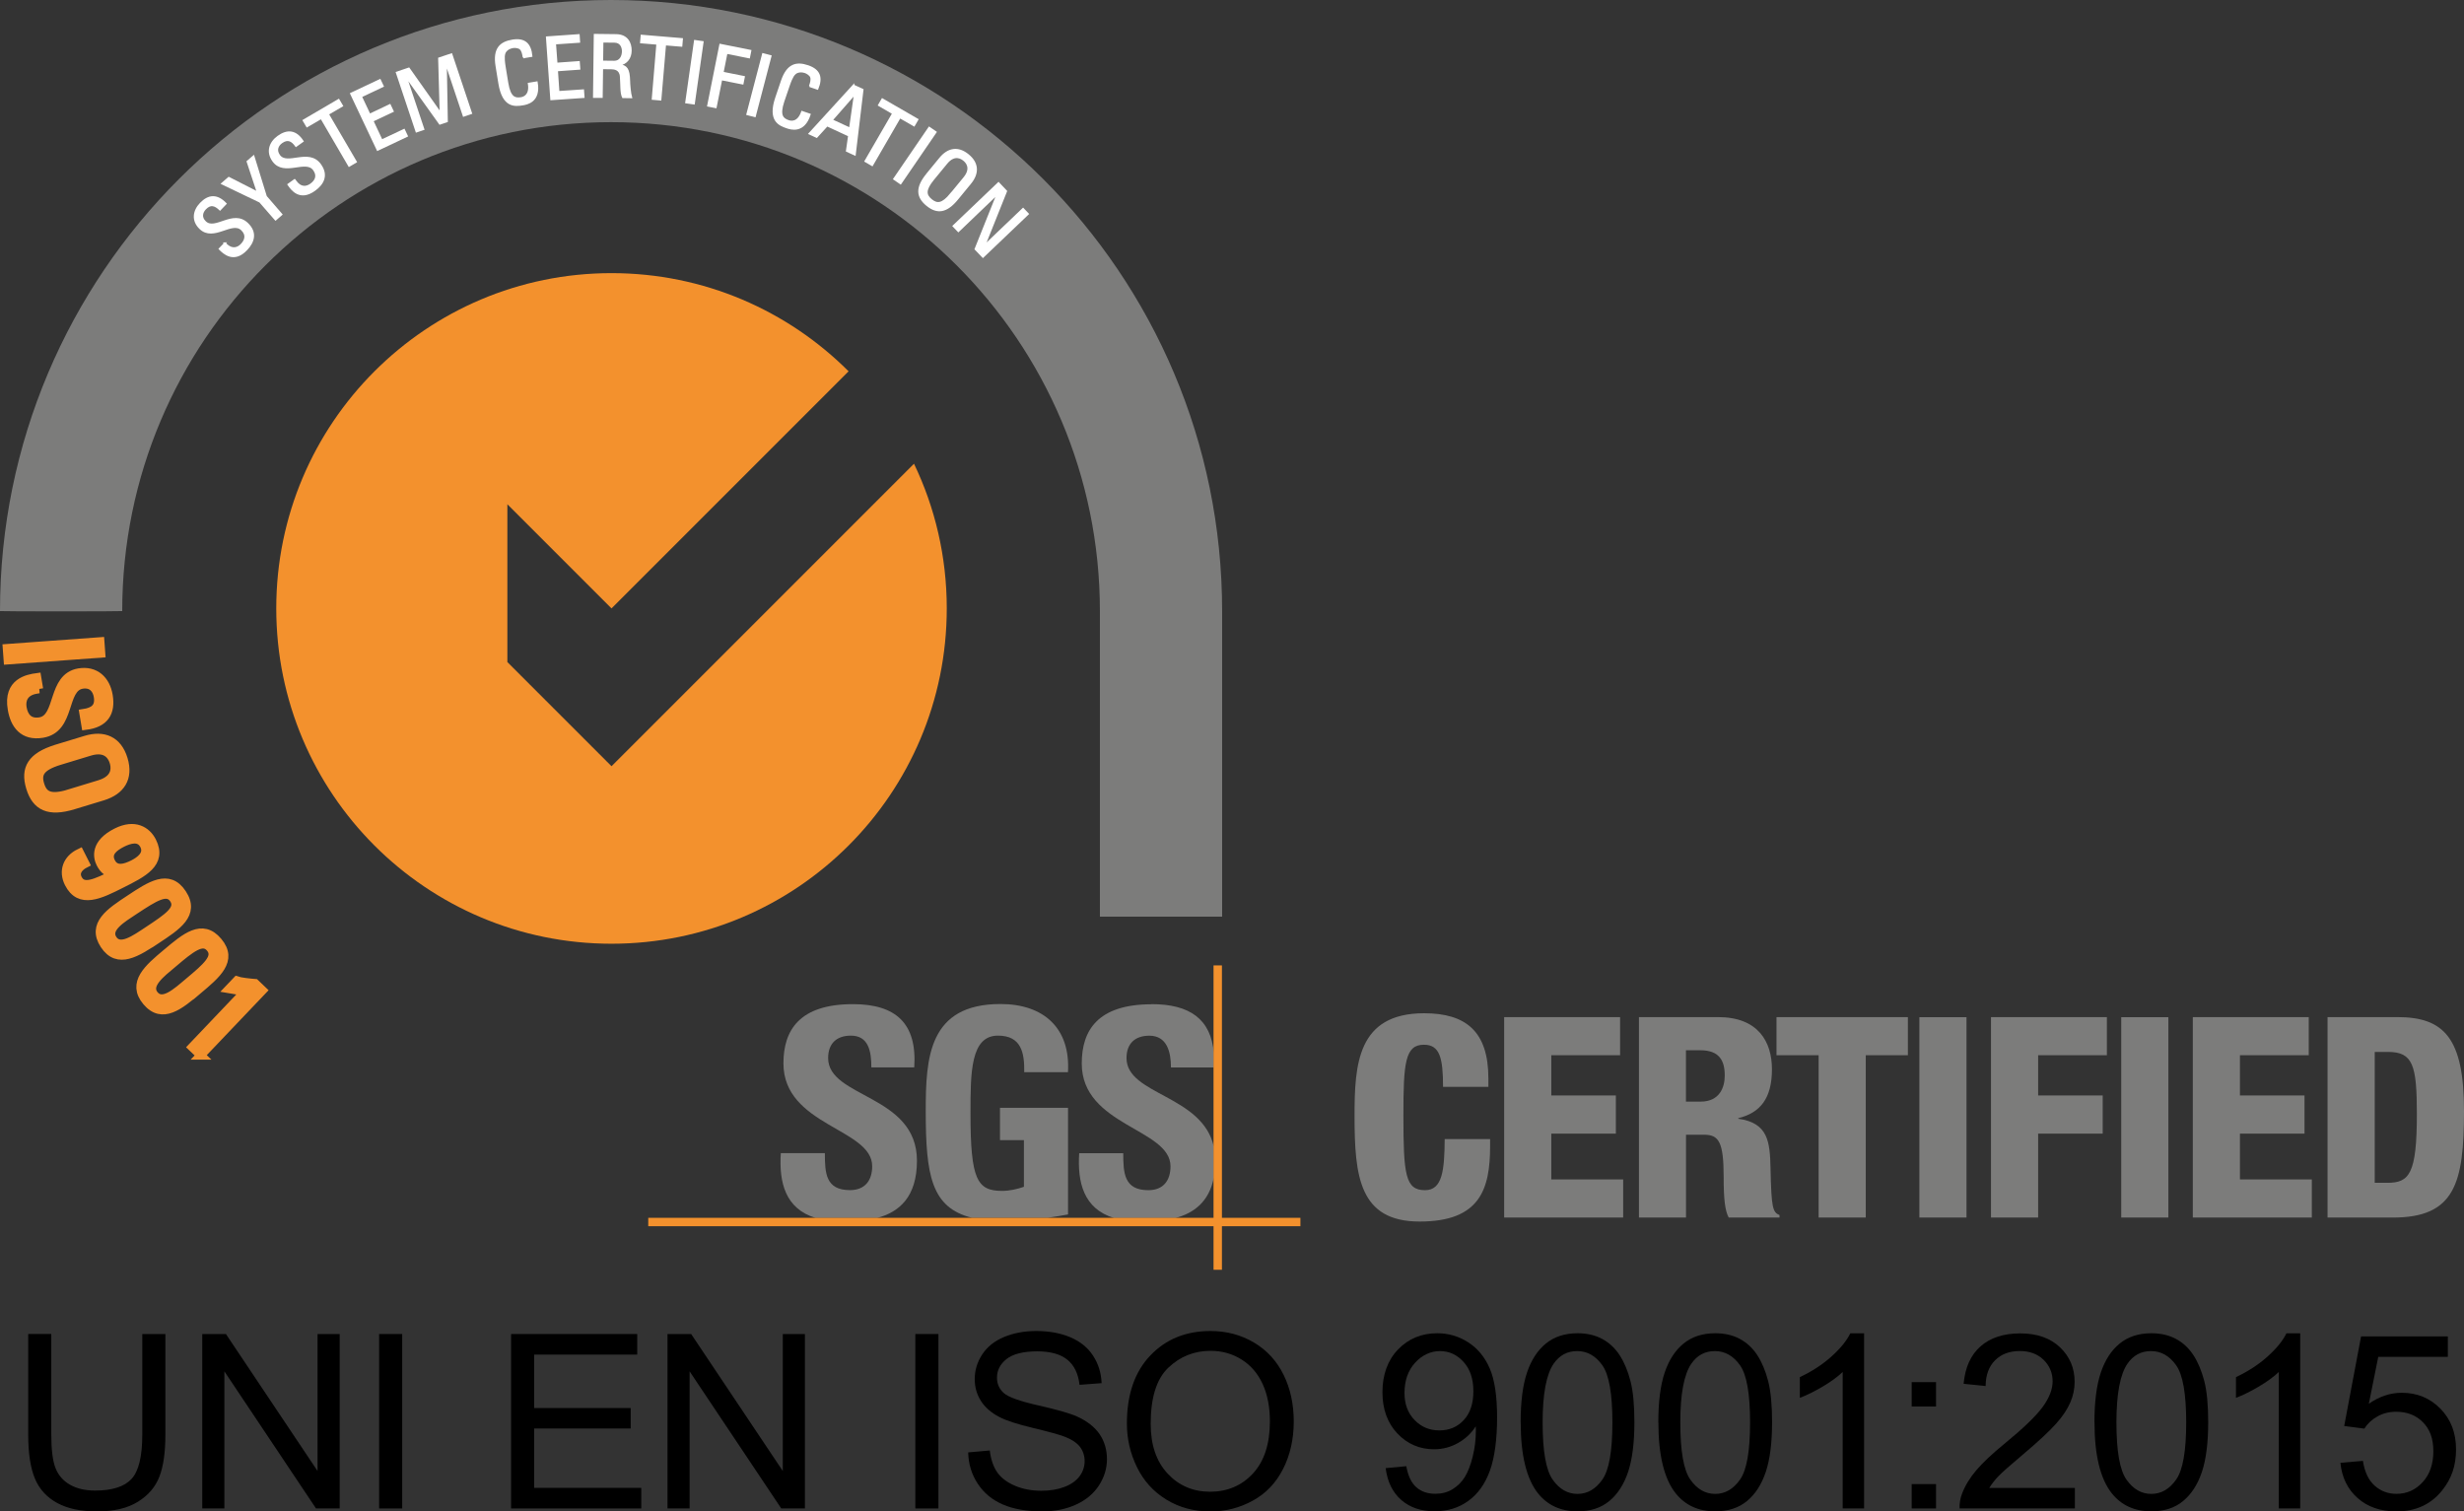
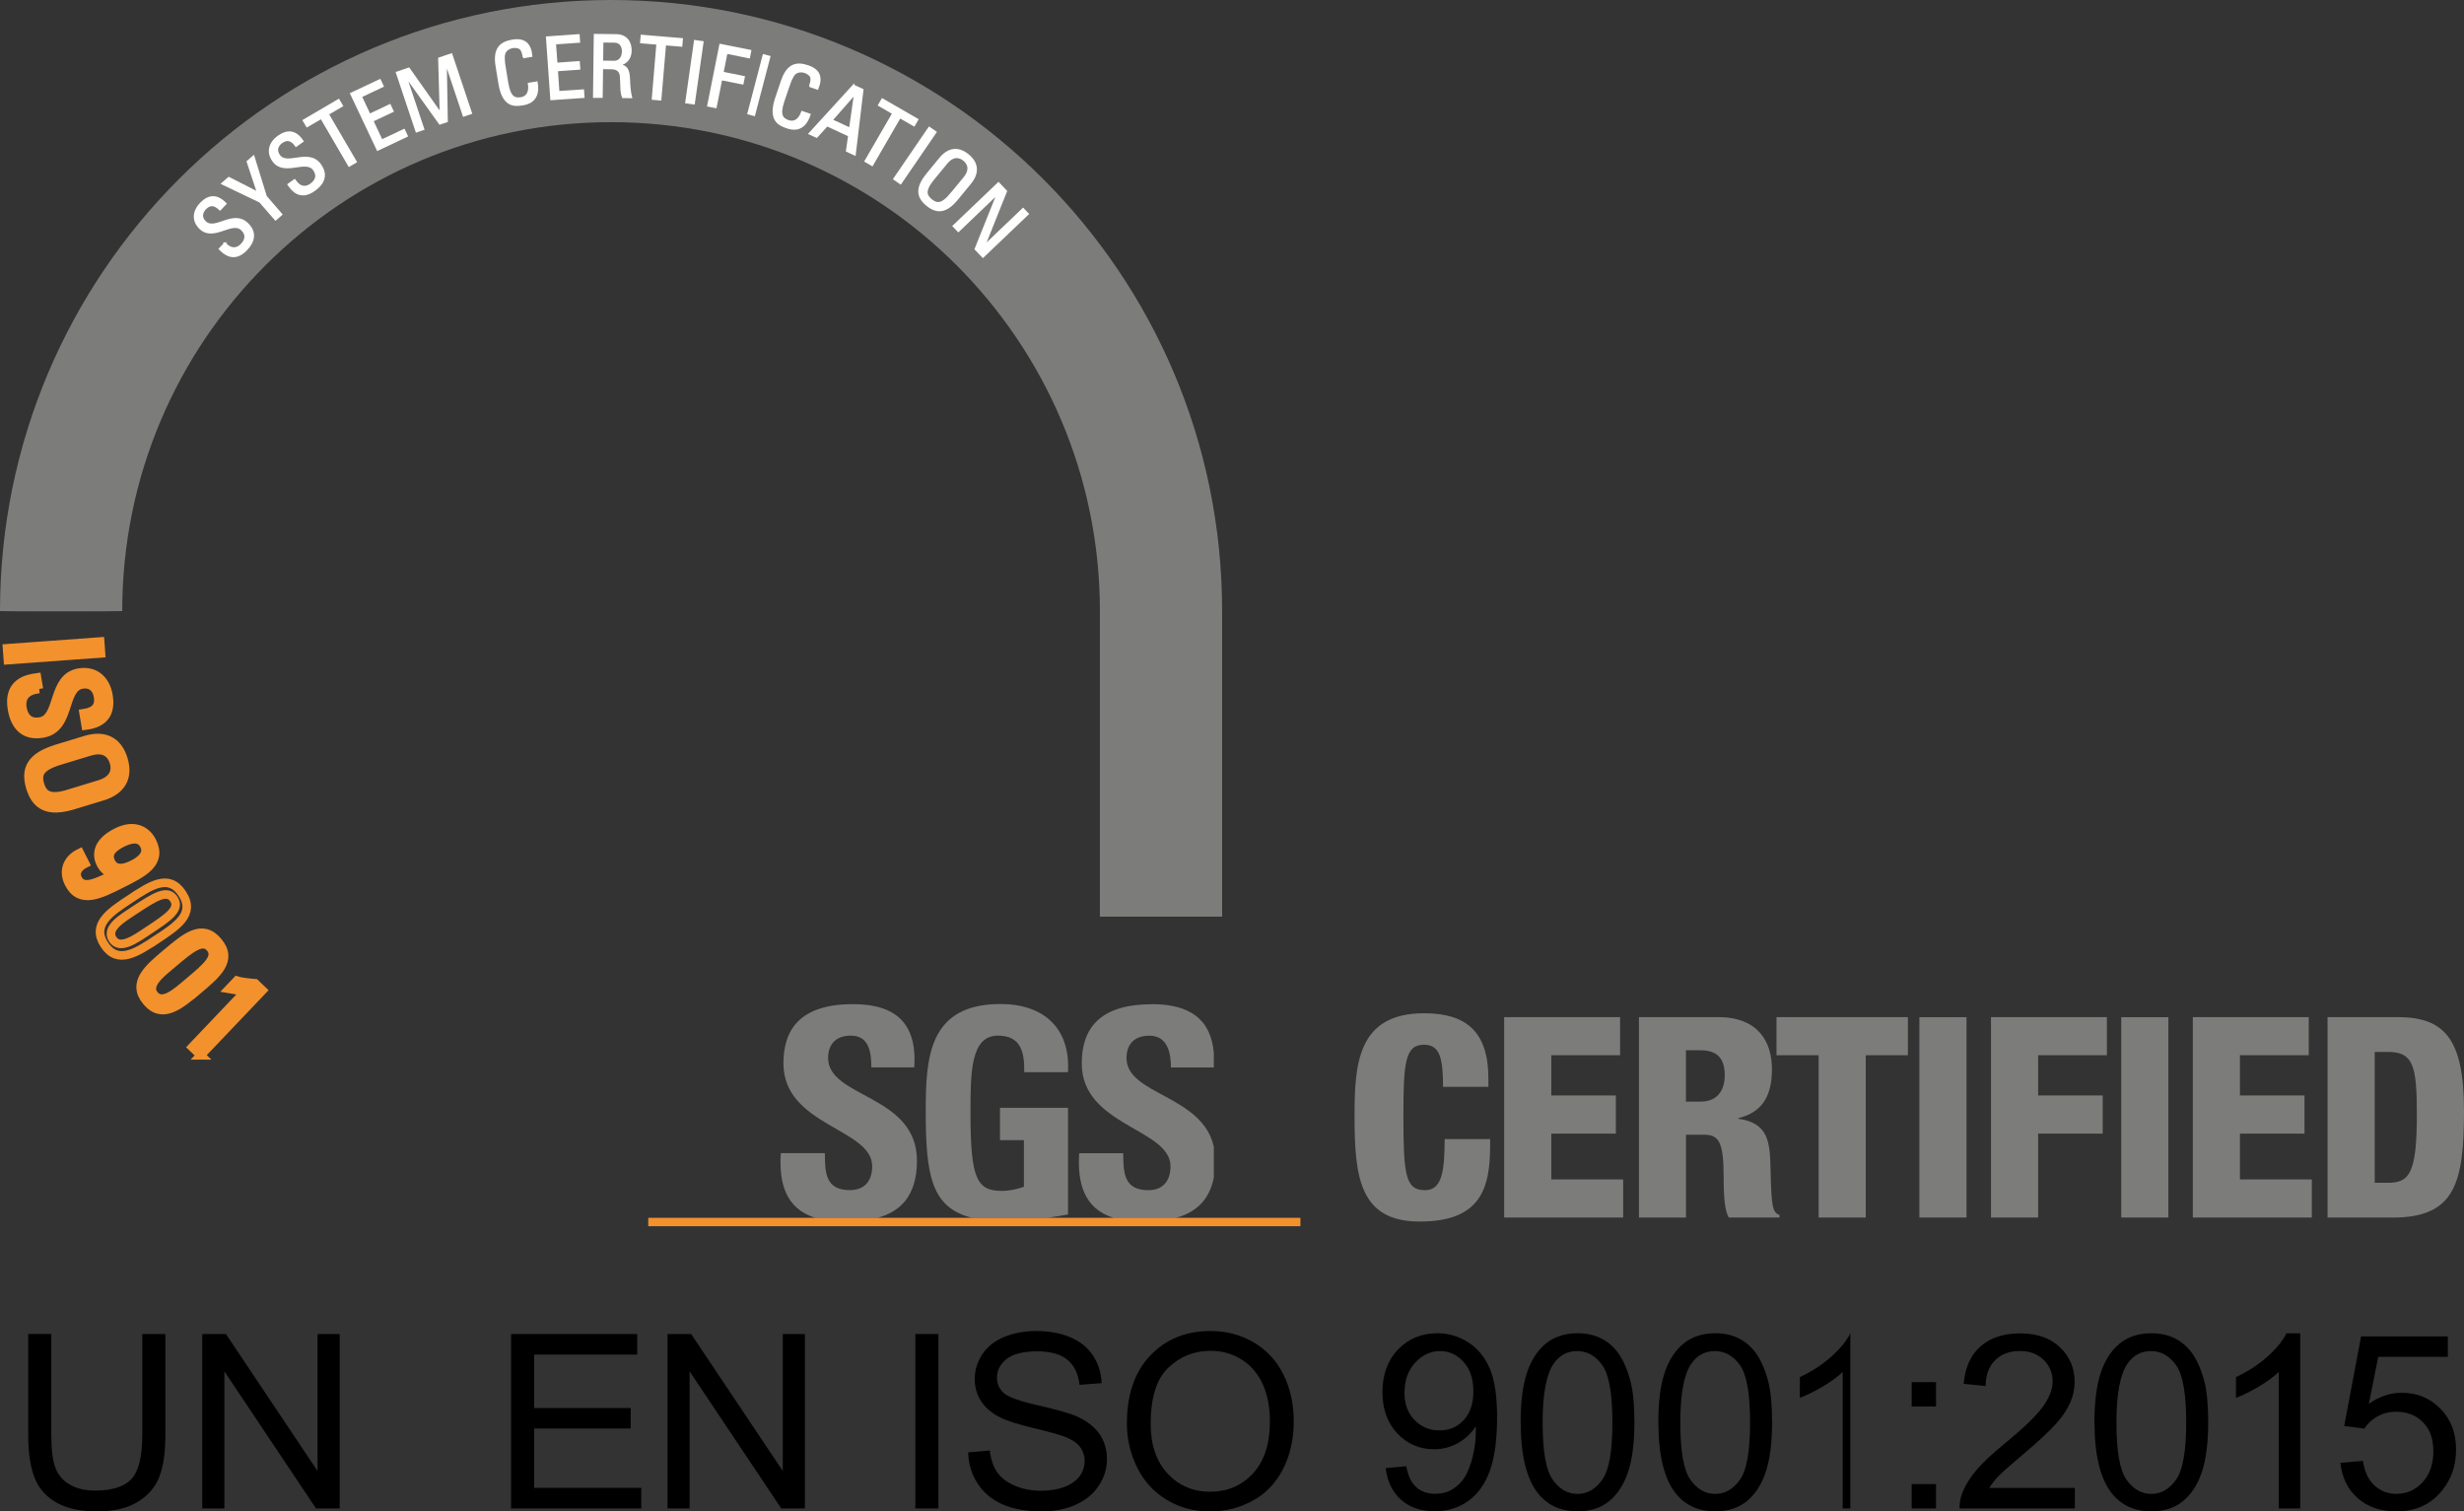
<svg xmlns="http://www.w3.org/2000/svg" id="Livello_2" data-name="Livello 2" viewBox="0 0 384.24 235.69">
  <rect x="0" y="0" width="384.24" height="235.69" fill="#333333" stroke="none" />
  <defs>
    <style>
      .cls-1 {
        fill: #7c7c7b;
      }

      .cls-1, .cls-2, .cls-3, .cls-4 {
        stroke-width: 0px;
      }

      .cls-5 {
        stroke: #fff;
        stroke-miterlimit: 3.86;
        stroke-width: .27px;
      }

      .cls-5, .cls-6 {
        fill: none;
      }

      .cls-2 {
        fill: #000;
      }

      .cls-6 {
        stroke: #f3912d;
        stroke-width: 1.34px;
      }

      .cls-3 {
        fill: #f3912d;
      }

      .cls-4 {
        fill: #fff;
      }
    </style>
  </defs>
  <g id="Livello_1-2" data-name="Livello 1">
    <g>
      <path class="cls-1" d="M190.58,142.94v-47.65C190.58,42.67,147.92,0,95.29,0S0,42.67,0,95.29c0,.06,19.06.06,19.06,0,0-42.1,34.13-76.24,76.23-76.24s76.23,34.14,76.23,76.24v47.65h19.06Z" />
-       <path class="cls-3" d="M95.36,119.48l-16.24-16.24v-24.61s16.24,16.24,16.24,16.24l36.97-36.97c-9.46-9.46-22.53-15.31-36.97-15.31-28.87,0-52.28,23.41-52.28,52.28s23.4,52.29,52.28,52.29,52.28-23.41,52.28-52.29c0-8.08-1.83-15.73-5.11-22.56l-47.17,47.17Z" />
      <path class="cls-1" d="M127.19,189.92c-4.76-1.46-5.72-5.57-5.43-10.11h6.87c0,3.13.13,5.77,3.92,5.77,2.32,0,3.46-1.49,3.46-3.73,0-5.91-13.84-6.28-13.84-16.04,0-5.13,2.46-9.23,10.84-9.23,6.69,0,10.02,3,9.56,9.86h-6.69c0-2.46-.41-4.95-3.19-4.95-2.23,0-3.55,1.23-3.55,3.5,0,6.23,13.85,5.68,13.85,16,0,5.68-2.79,8.02-6.21,8.93h-9.59Z" />
      <path class="cls-1" d="M159.72,167.21c.05-3.05-.45-5.72-4.1-5.72-4.28,0-4.28,5.77-4.28,12.13,0,10.26,1.01,12.08,4.92,12.08,1.14,0,2.37-.27,3.41-.64v-7.27h-3.73v-5.05h10.61v16.63c-.73.14-1.88.34-3.19.53h-11.77c-6.37-1.58-7.23-6.63-7.23-16.66,0-8.27.42-16.68,11.66-16.68,6.74,0,10.93,3.77,10.52,10.63h-6.83Z" />
      <path class="cls-1" d="M179.54,156.58c6.01-.01,9.29,2.34,9.75,7.62v2.25h-6.69c0-2.39-.6-4.95-3.37-4.95-2.23,0-3.56,1.22-3.56,3.49,0,5.76,11.83,5.73,13.62,13.84v4.76c-.73,3.83-3.14,5.57-5.98,6.34h-9.59c-4.76-1.46-5.72-5.57-5.43-10.11h6.87c0,3.13.14,5.77,3.92,5.77,2.31,0,3.45-1.49,3.45-3.72,0-5.91-13.84-6.28-13.84-16.04,0-5.13,2.46-9.21,10.84-9.23" />
      <rect class="cls-3" x="101.09" y="189.9" width="101.7" height="1.31" />
-       <rect class="cls-3" x="189.24" y="150.54" width="1.31" height="47.46" />
      <rect class="cls-3" x="1.16" y="100.56" width="14.55" height="1.86" transform="translate(-7.35 .88) rotate(-4.16)" />
      <rect class="cls-6" x="1.16" y="100.56" width="14.55" height="1.85" transform="translate(-7.35 .88) rotate(-4.16)" />
      <path class="cls-3" d="M6.07,107.44l-.42.07c-1.95.32-2.36,1.66-2.17,2.83.24,1.45,1.05,2.46,2.76,2.18,3.18-.53,1.75-6.91,6.07-7.63,2.55-.42,4.2,1.16,4.6,3.57.44,2.63-.59,4.31-3.54,4.68l-.32-1.91c1.58-.24,2.53-.91,2.24-2.64-.18-1.09-.92-2.11-2.48-1.86-3.16.53-1.64,6.9-6.19,7.65-3.03.5-4.34-1.43-4.74-3.79-.74-4.23,2.5-4.77,3.88-4.96l.3,1.81Z" />
      <path class="cls-6" d="M6.07,107.44l-.42.07c-1.95.32-2.36,1.66-2.17,2.83.24,1.45,1.05,2.46,2.76,2.18,3.18-.53,1.75-6.91,6.07-7.63,2.55-.42,4.2,1.16,4.6,3.57.44,2.63-.59,4.31-3.54,4.68l-.32-1.91c1.58-.24,2.53-.91,2.24-2.64-.18-1.09-.92-2.11-2.48-1.86-3.16.53-1.64,6.9-6.19,7.65-3.03.5-4.34-1.43-4.74-3.79-.74-4.23,2.5-4.77,3.88-4.96l.3,1.81Z" />
      <path class="cls-3" d="M10.83,123.74l4.7-1.43c2.91-.89,2.4-2.92,2.23-3.48-.17-.56-.88-2.53-3.79-1.64l-4.7,1.43c-3.05.93-3.54,2.06-3.03,3.73.51,1.68,1.55,2.33,4.6,1.4M8.79,116.78l4.57-1.39c2.78-.85,4.99.04,5.88,2.99.9,2.95-.44,4.92-3.21,5.77l-4.57,1.39c-3.86,1.18-5.82.22-6.72-2.73-.9-2.95.19-4.84,4.04-6.02" />
      <path class="cls-6" d="M10.83,123.74l4.7-1.43c2.91-.89,2.4-2.92,2.23-3.48-.17-.56-.88-2.53-3.79-1.64l-4.7,1.43c-3.05.93-3.54,2.06-3.03,3.73.51,1.68,1.55,2.33,4.6,1.4ZM8.79,116.78l4.57-1.39c2.78-.85,4.99.04,5.88,2.99.9,2.95-.44,4.92-3.21,5.77l-4.57,1.39c-3.86,1.18-5.82.22-6.72-2.73-.9-2.95.19-4.84,4.04-6.02Z" />
      <path class="cls-3" d="M19.05,131.43c-1.24.63-2.48,1.54-1.75,2.98.72,1.44,2.19.99,3.44.37,1.13-.57,2.47-1.56,1.75-2.98-.72-1.43-2.3-.94-3.44-.37M18.89,137.83c-3.26,1.64-6.45,3.27-8.16-.11-.94-1.87-.29-3.76,1.71-4.72l.84,1.66c-.92.46-1.69,1.3-1.16,2.36.8,1.6,2.63.82,5.83-.79l-.02-.04c-1.07.04-1.77-.6-2.25-1.55-.5-.99-.92-3.13,2.5-4.85,2.81-1.41,4.68-.25,5.52,1.4,1.72,3.42-1.44,4.95-4.81,6.64" />
      <path class="cls-6" d="M19.05,131.43c-1.24.63-2.48,1.54-1.75,2.98.72,1.44,2.19.99,3.44.37,1.13-.57,2.47-1.56,1.75-2.98-.72-1.43-2.3-.94-3.44-.37ZM18.89,137.83c-3.26,1.64-6.45,3.27-8.16-.11-.94-1.87-.29-3.76,1.71-4.72l.84,1.66c-.92.46-1.69,1.3-1.16,2.36.8,1.6,2.63.82,5.83-.79l-.02-.04c-1.07.04-1.77-.6-2.25-1.55-.5-.99-.92-3.13,2.5-4.85,2.81-1.41,4.68-.25,5.52,1.4,1.72,3.42-1.44,4.95-4.81,6.64Z" />
-       <path class="cls-3" d="M20.97,141.94c-1.97,1.3-4.52,2.81-3.39,4.53,1.13,1.72,3.53-.03,5.5-1.33,3.15-2.08,5.07-3.37,4.03-4.95-1.05-1.58-2.99-.32-6.14,1.75M24.41,146.49c-3.05,2.01-6.04,4-8.12.84-2.09-3.17.92-5.12,3.97-7.13,3.15-2.08,6.05-4.06,8.15-.86,2.11,3.2-.86,5.08-4,7.16" />
      <path class="cls-6" d="M20.97,141.94c-1.97,1.3-4.52,2.81-3.39,4.53,1.13,1.72,3.53-.03,5.5-1.33,3.15-2.08,5.07-3.37,4.03-4.95-1.05-1.58-2.99-.32-6.14,1.75ZM24.41,146.49c-3.05,2.01-6.04,4-8.12.84-2.09-3.17.92-5.12,3.97-7.13,3.15-2.08,6.05-4.06,8.15-.86,2.11,3.2-.86,5.08-4,7.16Z" />
      <path class="cls-3" d="M26.91,150.26c-1.81,1.52-4.17,3.31-2.85,4.89,1.32,1.58,3.5-.44,5.31-1.96,2.89-2.42,4.65-3.93,3.43-5.38-1.22-1.45-3.01.02-5.9,2.45M30.84,154.39c-2.8,2.35-5.53,4.67-7.97,1.77-2.44-2.9.32-5.2,3.12-7.54,2.89-2.43,5.54-4.73,8-1.79,2.46,2.93-.27,5.14-3.15,7.57" />
      <path class="cls-6" d="M26.91,150.26c-1.81,1.52-4.17,3.31-2.85,4.89,1.32,1.58,3.5-.44,5.31-1.96,2.89-2.42,4.65-3.93,3.43-5.38-1.22-1.45-3.01.02-5.9,2.45ZM30.84,154.39c-2.8,2.35-5.53,4.67-7.97,1.77-2.44-2.9.32-5.2,3.12-7.54,2.89-2.43,5.54-4.73,8-1.79,2.46,2.93-.27,5.14-3.15,7.57Z" />
      <path class="cls-3" d="M31.3,164.56l-1.34-1.28,8.24-8.66-2.49-.42,1.22-1.28c.48.17,2.13.36,2.86.41l1.15,1.1-9.65,10.13Z" />
      <path class="cls-6" d="M31.3,164.56l-1.34-1.28,8.24-8.66-2.49-.42,1.22-1.28c.48.17,2.13.36,2.86.41l1.15,1.1-9.65,10.13Z" />
      <path class="cls-4" d="M35.06,37.93l.2.19c.95.91,1.83.6,2.38.03.68-.7.9-1.54.07-2.34-1.55-1.49-4.4,1.82-6.5-.2-1.24-1.19-1.05-2.71.08-3.88,1.23-1.28,2.54-1.4,3.91.03l-.89.93c-.76-.74-1.49-.99-2.3-.14-.51.53-.76,1.34,0,2.06,1.54,1.48,4.34-1.88,6.56.26,1.47,1.41.97,2.89-.13,4.04-1.96,2.08-3.55.57-4.2-.1l.85-.88Z" />
      <path class="cls-5" d="M35.06,37.93l.2.19c.95.91,1.83.6,2.38.03.68-.7.9-1.54.07-2.34-1.55-1.49-4.4,1.82-6.5-.2-1.24-1.19-1.05-2.71.08-3.88,1.23-1.28,2.54-1.4,3.91.03l-.89.93c-.76-.74-1.49-.99-2.3-.14-.51.53-.76,1.34,0,2.06,1.54,1.48,4.34-1.88,6.56.26,1.47,1.41.97,2.89-.13,4.04-1.96,2.08-3.55.57-4.2-.1l.85-.88Z" />
      <polygon class="cls-4" points="38.59 25.19 39.54 24.37 41.48 30.64 43.9 33.44 42.97 34.25 40.54 31.46 34.63 28.63 35.68 27.72 40.19 30.02 38.59 25.19" />
      <polygon class="cls-5" points="38.59 25.19 39.54 24.37 41.48 30.64 43.9 33.44 42.97 34.25 40.54 31.46 34.63 28.63 35.68 27.72 40.19 30.02 38.59 25.19" />
      <path class="cls-4" d="M45.96,28.07l.17.23c.77,1.07,1.69.92,2.33.46.8-.57,1.16-1.35.49-2.29-1.25-1.75-4.65.99-6.35-1.38-1-1.39-.54-2.85.78-3.8,1.44-1.03,2.75-.92,3.83.73l-1.05.75c-.61-.87-1.29-1.24-2.24-.56-.6.43-.99,1.18-.38,2.03,1.25,1.73,4.6-1.06,6.4,1.44,1.19,1.66.43,3.02-.87,3.95-2.31,1.69-3.59-.09-4.11-.86l.99-.71Z" />
      <path class="cls-5" d="M45.96,28.07l.17.23c.77,1.07,1.69.92,2.33.46.8-.57,1.16-1.35.49-2.29-1.25-1.75-4.65.99-6.35-1.38-1-1.39-.54-2.85.78-3.8,1.44-1.03,2.75-.92,3.83.73l-1.05.75c-.61-.87-1.29-1.24-2.24-.56-.6.43-.99,1.18-.38,2.03,1.25,1.73,4.6-1.06,6.4,1.44,1.19,1.66.43,3.02-.87,3.95-2.31,1.69-3.59-.09-4.11-.86l.99-.71Z" />
      <polygon class="cls-4" points="52.81 15.57 53.36 16.5 51.15 17.79 55.51 25.24 54.44 25.87 50.09 18.42 47.88 19.71 47.33 18.78 52.81 15.57" />
      <polygon class="cls-5" points="52.81 15.57 53.36 16.5 51.15 17.79 55.51 25.24 54.44 25.87 50.09 18.42 47.88 19.71 47.33 18.78 52.81 15.57" />
      <polygon class="cls-4" points="58.88 23.38 54.73 14.6 59.25 12.47 59.71 13.44 56.31 15.05 57.64 17.87 60.8 16.37 61.26 17.35 58.1 18.84 59.53 21.88 63.01 20.24 63.47 21.21 58.88 23.38" />
      <polygon class="cls-5" points="58.88 23.38 54.73 14.6 59.25 12.47 59.71 13.44 56.31 15.05 57.64 17.87 60.8 16.37 61.26 17.35 58.1 18.84 59.53 21.88 63.01 20.24 63.47 21.21 58.88 23.38" />
      <polygon class="cls-4" points="66.04 20.15 64.94 20.52 61.86 11.31 63.76 10.67 68.67 17.62 68.7 17.62 68.46 9.1 70.4 8.45 73.48 17.66 72.3 18.06 69.56 9.87 69.54 9.88 69.7 18.93 68.59 19.3 63.33 11.95 63.3 11.96 66.04 20.15" />
      <polygon class="cls-5" points="66.04 20.15 64.94 20.52 61.86 11.31 63.76 10.67 68.67 17.62 68.7 17.62 68.46 9.1 70.4 8.45 73.48 17.66 72.3 18.06 69.56 9.87 69.54 9.88 69.7 18.93 68.59 19.3 63.33 11.95 63.3 11.96 66.04 20.15" />
      <path class="cls-4" d="M81.65,8.95c-.08-.55-.2-1.09-.51-1.35-.3-.27-.89-.28-1.14-.24-1.01.16-1.31.84-1.33.98-.02.11-.22.39.04,2.04l.42,2.56c.38,2.35,1.2,2.5,2.14,2.35.37-.06,1.48-.38,1.18-2.25l1.26-.21c.54,3.02-1.59,3.37-2.22,3.47-1.19.19-3.04.41-3.64-3.3l-.44-2.71c-.44-2.7.63-3.67,2.51-3.98,1.9-.31,2.79.55,2.97,2.43l-1.26.21Z" />
      <path class="cls-5" d="M81.65,8.95c-.08-.55-.2-1.09-.51-1.35-.3-.27-.89-.28-1.14-.24-1.01.16-1.31.84-1.33.98-.02.11-.22.39.04,2.04l.42,2.56c.38,2.35,1.2,2.5,2.14,2.35.37-.06,1.48-.38,1.18-2.25l1.26-.21c.54,3.02-1.59,3.37-2.22,3.47-1.19.19-3.04.41-3.64-3.3l-.44-2.71c-.44-2.7.63-3.67,2.51-3.98,1.9-.31,2.79.55,2.97,2.43l-1.26.21Z" />
      <polygon class="cls-4" points="85.95 15.49 85.27 5.81 90.26 5.46 90.33 6.53 86.57 6.79 86.8 9.91 90.28 9.66 90.36 10.73 86.87 10.98 87.1 14.33 90.94 14.07 91.02 15.14 85.95 15.49" />
      <polygon class="cls-5" points="85.95 15.49 85.27 5.81 90.26 5.46 90.33 6.53 86.57 6.79 86.8 9.91 90.28 9.66 90.36 10.73 86.87 10.98 87.1 14.33 90.94 14.07 91.02 15.14 85.95 15.49" />
      <path class="cls-4" d="M93.93,9.59l1.85.02c.89.01,1.33-.75,1.34-1.6,0-.7-.33-1.48-1.29-1.49l-1.87-.02-.04,3.09ZM93.91,10.67l-.06,4.46h-1.24s.12-9.71.12-9.71l3.35.04c1.72.02,2.3,1.24,2.29,2.44-.01,1.14-.66,2.01-1.8,2.2v.02c1.11.19,1.51.57,1.56,2.52,0,.42.12,1.94.3,2.54l-1.29-.02c-.34-.67-.24-1.94-.34-3.23-.08-1.18-1.03-1.25-1.45-1.26l-1.45-.02Z" />
      <path class="cls-5" d="M93.93,9.59l1.85.02c.89.01,1.33-.75,1.34-1.6,0-.7-.33-1.48-1.29-1.49l-1.87-.02-.04,3.09ZM93.91,10.67l-.06,4.46h-1.24s.12-9.71.12-9.71l3.35.04c1.72.02,2.3,1.24,2.29,2.44-.01,1.14-.66,2.01-1.8,2.2v.02c1.11.19,1.51.57,1.56,2.52,0,.42.12,1.94.3,2.54l-1.29-.02c-.34-.67-.24-1.94-.34-3.23-.08-1.18-1.03-1.25-1.45-1.26l-1.45-.02Z" />
      <polygon class="cls-4" points="106.36 6.08 106.27 7.15 103.73 6.94 103 15.54 101.77 15.43 102.49 6.83 99.95 6.62 100.04 5.55 106.36 6.08" />
      <polygon class="cls-5" points="106.36 6.08 106.27 7.15 103.73 6.94 103 15.54 101.77 15.43 102.49 6.83 99.95 6.62 100.04 5.55 106.36 6.08" />
      <rect class="cls-4" x="103.44" y="10.65" width="9.7" height="1.23" transform="translate(81.87 116.89) rotate(-81.9)" />
      <rect class="cls-5" x="103.44" y="10.65" width="9.71" height="1.24" transform="translate(81.87 116.89) rotate(-81.9)" />
      <polygon class="cls-4" points="110.41 16.49 112.31 6.97 117.03 7.91 116.82 8.96 113.31 8.26 112.7 11.32 116.02 11.99 115.81 13.04 112.49 12.38 111.62 16.73 110.41 16.49" />
      <polygon class="cls-5" points="110.41 16.49 112.31 6.97 117.03 7.91 116.82 8.96 113.31 8.26 112.7 11.32 116.02 11.99 115.81 13.04 112.49 12.38 111.62 16.73 110.41 16.49" />
      <polygon class="cls-4" points="116.51 17.81 117.71 18.13 120.17 8.74 118.97 8.42 116.51 17.81" />
-       <rect class="cls-5" x="113.49" y="12.66" width="9.71" height="1.24" transform="translate(75.55 124.41) rotate(-75.34)" />
      <path class="cls-4" d="M126.28,13.44c.19-.52.33-1.05.19-1.43-.14-.37-.66-.66-.9-.74-.97-.33-1.55.13-1.63.24-.08.09-.38.24-.92,1.82l-.84,2.46c-.76,2.26-.11,2.78.79,3.08.36.12,1.48.36,2.1-1.43l1.21.41c-.94,2.92-2.99,2.23-3.59,2.02-1.14-.39-2.87-1.06-1.66-4.63l.88-2.6c.88-2.6,2.28-2.95,4.09-2.33,1.82.62,2.2,1.8,1.48,3.54l-1.21-.41Z" />
      <path class="cls-5" d="M126.28,13.44c.19-.52.33-1.05.19-1.43-.14-.37-.66-.66-.9-.74-.97-.33-1.55.13-1.63.24-.08.09-.38.24-.92,1.82l-.84,2.46c-.76,2.26-.11,2.78.79,3.08.36.12,1.48.36,2.1-1.43l1.21.41c-.94,2.92-2.99,2.23-3.59,2.02-1.14-.39-2.87-1.06-1.66-4.63l.88-2.6c.88-2.6,2.28-2.95,4.09-2.33,1.82.62,2.2,1.8,1.48,3.54l-1.21-.41Z" />
      <path class="cls-4" d="M133.29,14.68h-.02s-3.55,4.05-3.55,4.05l2.82,1.3.76-5.35ZM133.09,13.33l1.43.66-1.21,10.13-1.26-.58.34-2.39-3.41-1.58-1.63,1.79-1.13-.52,6.87-7.52Z" />
      <path class="cls-5" d="M133.29,14.68h-.02s-3.55,4.05-3.55,4.05l2.82,1.3.76-5.35ZM133.09,13.33l1.43.66-1.21,10.13-1.26-.58.34-2.39-3.41-1.58-1.63,1.79-1.13-.52,6.87-7.52Z" />
      <polygon class="cls-4" points="143.08 18.64 142.54 19.57 140.33 18.3 136.01 25.76 134.94 25.14 139.26 17.68 137.05 16.4 137.59 15.47 143.08 18.64" />
      <polygon class="cls-5" points="143.08 18.64 142.54 19.57 140.33 18.3 136.01 25.76 134.94 25.14 139.26 17.68 137.05 16.4 137.59 15.47 143.08 18.64" />
      <polygon class="cls-4" points="140.44 28.61 139.42 27.91 144.9 19.9 145.92 20.6 140.44 28.61" />
      <polygon class="cls-5" points="140.44 28.61 139.42 27.91 144.9 19.9 145.92 20.6 140.44 28.61" />
      <path class="cls-4" d="M148.29,30.25l2.08-2.53c1.28-1.57.25-2.51-.06-2.76s-1.43-1.08-2.71.49l-2.08,2.53c-1.34,1.64-1.21,2.45-.3,3.19.9.74,1.72.72,3.07-.93M144.58,27.15l2.02-2.46c1.23-1.5,2.78-1.83,4.37-.52,1.59,1.3,1.58,2.89.35,4.39l-2.02,2.46c-1.7,2.08-3.14,2.27-4.74.97-1.59-1.3-1.69-2.75.02-4.83" />
      <path class="cls-5" d="M148.29,30.25l2.08-2.53c1.28-1.57.25-2.51-.06-2.76s-1.43-1.08-2.71.49l-2.08,2.53c-1.34,1.64-1.21,2.45-.3,3.19.9.74,1.72.72,3.07-.93ZM144.58,27.15l2.02-2.46c1.23-1.5,2.78-1.83,4.37-.52,1.59,1.3,1.58,2.89.35,4.39l-2.02,2.46c-1.7,2.08-3.14,2.27-4.74.97-1.59-1.3-1.69-2.75.02-4.83Z" />
      <polygon class="cls-4" points="160.3 33.36 153.28 40.06 152.11 38.84 155.55 30.25 155.53 30.23 149.45 36.05 148.68 35.25 155.71 28.54 156.91 29.81 153.52 38.28 153.53 38.3 159.54 32.56 160.3 33.36" />
      <polygon class="cls-5" points="160.3 33.36 153.28 40.06 152.11 38.84 155.55 30.25 155.53 30.23 149.45 36.05 148.68 35.25 155.71 28.54 156.91 29.81 153.52 38.28 153.53 38.3 159.54 32.56 160.3 33.36" />
      <path class="cls-1" d="M370.32,164.03h2.06c3.9,0,4.51,2.06,4.51,9.68,0,9.37-1.18,10.73-4.6,10.73h-1.97v-20.41ZM362.97,189.86h10.15c9.67,0,11.12-5.29,11.12-16.64s-3.11-14.62-10.38-14.62h-10.9v31.26ZM341.95,189.86h18.56v-5.95h-11.21v-7.14h10.07v-5.95h-10.07v-6.27h10.73v-5.95h-18.08v31.26ZM330.79,189.86h7.35v-31.25h-7.35v31.25ZM310.48,189.86h7.35v-13.09h10.07v-5.95h-10.07v-6.27h10.72v-5.95h-18.07v31.26ZM299.31,189.86h7.35v-31.25h-7.35v31.25ZM283.6,189.86h7.35v-25.31h6.57v-5.95h-20.49v5.95h6.57v25.31ZM255.57,189.86h7.35v-12.92h2.8c2.32,0,3.07,1.14,3.07,6.57,0,3.55.22,5.3.79,6.35h7.92v-.39c-1.05-.44-1.27-1.05-1.4-7.23-.09-4.2-.35-7.14-5.03-7.79v-.09c3.41-.83,5.25-3.07,5.25-7.62,0-4.29-2.14-8.14-8.4-8.14h-12.34v31.26ZM262.92,163.77h2.23c2.94,0,3.81,1.58,3.81,3.94,0,1.84-.79,4.07-3.77,4.07h-2.28v-8.02ZM234.56,189.86h18.56v-5.95h-11.21v-7.14h10.07v-5.95h-10.07v-6.27h10.73v-5.95h-18.08v31.26ZM232.1,169.46v-1.31c0-7.35-3.54-10.15-10.02-10.15-10.42,0-10.85,8.01-10.85,16.02,0,9.42.74,16.46,10.15,16.46s10.99-5.03,10.99-11.77v-1.09h-7.08c-.04,4.86-.35,7.97-3.07,7.97-3.07,0-3.37-2.41-3.37-11.69,0-8.19.27-10.99,3.2-10.99,2.46,0,2.98,2.02,2.98,6.57h7.09Z" />
    </g>
    <g>
      <path class="cls-2" d="M22.19,208.02h3.6v15.72c0,2.73-.31,4.9-.93,6.51-.62,1.61-1.73,2.92-3.35,3.92-1.61,1.01-3.73,1.51-6.35,1.51s-4.63-.44-6.25-1.32c-1.62-.88-2.78-2.15-3.47-3.81-.69-1.66-1.04-3.94-1.04-6.82v-15.72h3.6v15.7c0,2.36.22,4.1.66,5.22.44,1.12,1.19,1.98,2.26,2.59,1.07.61,2.38.91,3.92.91,2.65,0,4.53-.6,5.66-1.8,1.12-1.2,1.69-3.51,1.69-6.92v-15.7Z" />
      <path class="cls-2" d="M31.54,235.22v-27.2h3.69l14.29,21.36v-21.36h3.45v27.2h-3.69l-14.29-21.38v21.38h-3.45Z" />
-       <path class="cls-2" d="M59.12,235.22v-27.2h3.6v27.2h-3.6Z" />
      <path class="cls-2" d="M79.7,235.22v-27.2h19.67v3.21h-16.07v8.33h15.05v3.19h-15.05v9.26h16.7v3.21h-20.3Z" />
      <path class="cls-2" d="M104.09,235.22v-27.2h3.69l14.29,21.36v-21.36h3.45v27.2h-3.69l-14.29-21.38v21.38h-3.45Z" />
      <path class="cls-2" d="M142.74,235.22v-27.2h3.6v27.2h-3.6Z" />
      <path class="cls-2" d="M150.95,226.48l3.4-.3c.16,1.36.54,2.48,1.12,3.35.59.87,1.5,1.58,2.74,2.12,1.24.54,2.63.81,4.17.81,1.37,0,2.58-.2,3.64-.61,1.05-.41,1.83-.97,2.35-1.68.51-.71.77-1.49.77-2.33s-.25-1.6-.74-2.24c-.5-.64-1.31-1.17-2.45-1.6-.73-.28-2.34-.73-4.84-1.33-2.5-.6-4.25-1.17-5.25-1.7-1.3-.68-2.27-1.52-2.9-2.53-.64-1.01-.96-2.14-.96-3.39,0-1.37.39-2.66,1.17-3.85.78-1.19,1.92-2.1,3.41-2.72,1.5-.62,3.16-.93,4.99-.93,2.02,0,3.79.32,5.33.97,1.54.65,2.72,1.6,3.55,2.87.83,1.26,1.27,2.69,1.34,4.29l-3.45.26c-.19-1.72-.81-3.02-1.88-3.9-1.07-.88-2.65-1.32-4.74-1.32s-3.76.4-4.76,1.2c-1,.8-1.49,1.76-1.49,2.89,0,.98.35,1.78,1.06,2.41.69.63,2.5,1.28,5.43,1.94,2.92.66,4.93,1.24,6.02,1.73,1.58.73,2.75,1.65,3.51,2.77.75,1.12,1.13,2.41,1.13,3.87s-.42,2.81-1.24,4.09c-.83,1.28-2.02,2.28-3.57,2.99-1.55.71-3.3,1.07-5.24,1.07-2.46,0-4.52-.36-6.19-1.08-1.66-.72-2.97-1.8-3.91-3.24-.95-1.44-1.45-3.07-1.49-4.89Z" />
      <path class="cls-2" d="M175.73,221.98c0-4.51,1.21-8.05,3.64-10.6,2.42-2.55,5.55-3.83,9.39-3.83,2.51,0,4.77.6,6.79,1.8,2.02,1.2,3.55,2.87,4.61,5.02,1.06,2.15,1.59,4.58,1.59,7.3s-.56,5.23-1.67,7.4c-1.11,2.18-2.69,3.83-4.73,4.94-2.04,1.12-4.24,1.68-6.61,1.68-2.56,0-4.85-.62-6.87-1.86-2.02-1.24-3.54-2.93-4.58-5.07-1.04-2.14-1.56-4.4-1.56-6.79ZM179.44,222.03c0,3.28.88,5.86,2.64,7.75,1.76,1.89,3.97,2.83,6.63,2.83s4.94-.95,6.69-2.86c1.75-1.9,2.63-4.61,2.63-8.11,0-2.21-.37-4.15-1.12-5.8-.75-1.65-1.84-2.93-3.29-3.84-1.44-.91-3.06-1.36-4.85-1.36-2.55,0-4.74.88-6.58,2.63-1.84,1.75-2.75,4.67-2.75,8.77Z" />
      <path class="cls-2" d="M216.09,228.93l3.21-.3c.27,1.51.79,2.6,1.56,3.28.77.68,1.75,1.02,2.95,1.02,1.03,0,1.93-.23,2.7-.71.77-.47,1.41-1.1,1.9-1.88.49-.79.91-1.85,1.24-3.18s.5-2.7.5-4.08c0-.15,0-.37-.02-.67-.67,1.06-1.58,1.93-2.74,2.59-1.16.66-2.41.99-3.76.99-2.25,0-4.16-.82-5.71-2.45s-2.34-3.79-2.34-6.46.81-4.98,2.44-6.66c1.63-1.68,3.66-2.52,6.11-2.52,1.77,0,3.39.48,4.85,1.43,1.47.95,2.58,2.31,3.34,4.07.76,1.76,1.14,4.31,1.14,7.65s-.38,6.24-1.13,8.3c-.75,2.06-1.88,3.63-3.37,4.7-1.49,1.08-3.24,1.61-5.24,1.61-2.13,0-3.87-.59-5.21-1.77-1.35-1.18-2.16-2.84-2.43-4.98ZM229.76,216.93c0-1.92-.51-3.44-1.53-4.56-1.02-1.13-2.25-1.69-3.68-1.69s-2.78.61-3.88,1.82c-1.1,1.21-1.65,2.78-1.65,4.71,0,1.73.52,3.14,1.57,4.22,1.04,1.08,2.33,1.62,3.87,1.62s2.82-.54,3.81-1.62c1-1.08,1.49-2.58,1.49-4.5Z" />
      <path class="cls-2" d="M237.13,221.81c0-3.22.33-5.8.99-7.77.66-1.96,1.64-3.47,2.95-4.54,1.31-1.06,2.95-1.6,4.93-1.6,1.46,0,2.74.29,3.84.88,1.1.59,2.01,1.44,2.73,2.54.72,1.11,1.28,2.46,1.69,4.04.41,1.59.61,3.73.61,6.43,0,3.19-.33,5.77-.98,7.73-.66,1.96-1.64,3.48-2.94,4.55-1.3,1.07-2.95,1.6-4.94,1.6-2.62,0-4.68-.94-6.18-2.82-1.79-2.26-2.69-5.95-2.69-11.06ZM240.56,221.81c0,4.47.52,7.44,1.57,8.92,1.04,1.48,2.33,2.22,3.87,2.22s2.82-.74,3.87-2.23c1.05-1.48,1.57-4.45,1.57-8.91s-.52-7.45-1.57-8.92c-1.04-1.47-2.35-2.21-3.91-2.21s-2.76.65-3.67,1.95c-1.15,1.66-1.73,4.72-1.73,9.18Z" />
      <path class="cls-2" d="M258.6,221.81c0-3.22.33-5.8.99-7.77.66-1.96,1.64-3.47,2.95-4.54,1.31-1.06,2.95-1.6,4.93-1.6,1.46,0,2.74.29,3.84.88,1.1.59,2.01,1.44,2.73,2.54.72,1.11,1.28,2.46,1.69,4.04.41,1.59.61,3.73.61,6.43,0,3.19-.33,5.77-.98,7.73-.66,1.96-1.64,3.48-2.94,4.55-1.3,1.07-2.95,1.6-4.94,1.6-2.62,0-4.68-.94-6.18-2.82-1.79-2.26-2.69-5.95-2.69-11.06ZM262.03,221.81c0,4.47.52,7.44,1.57,8.92,1.04,1.48,2.33,2.22,3.87,2.22s2.82-.74,3.87-2.23c1.05-1.48,1.57-4.45,1.57-8.91s-.52-7.45-1.57-8.92c-1.04-1.47-2.35-2.21-3.91-2.21s-2.76.65-3.67,1.95c-1.15,1.66-1.73,4.72-1.73,9.18Z" />
-       <path class="cls-2" d="M290.69,235.22h-3.34v-21.28c-.8.77-1.86,1.53-3.16,2.3-1.31.77-2.48,1.34-3.52,1.73v-3.23c1.87-.88,3.5-1.94,4.9-3.19,1.4-1.25,2.39-2.46,2.97-3.64h2.15v27.31Z" />
+       <path class="cls-2" d="M290.69,235.22h-3.34v-21.28c-.8.77-1.86,1.53-3.16,2.3-1.31.77-2.48,1.34-3.52,1.73v-3.23c1.87-.88,3.5-1.94,4.9-3.19,1.4-1.25,2.39-2.46,2.97-3.64v27.31Z" />
      <path class="cls-2" d="M298.11,219.32v-3.8h3.8v3.8h-3.8ZM298.11,235.22v-3.8h3.8v3.8h-3.8Z" />
      <path class="cls-2" d="M323.56,232.01v3.21h-17.98c-.03-.8.1-1.58.39-2.32.46-1.22,1.19-2.43,2.2-3.62,1.01-1.19,2.46-2.56,4.37-4.12,2.96-2.42,4.95-4.34,5.99-5.76,1.04-1.42,1.56-2.76,1.56-4.02s-.47-2.44-1.42-3.35c-.95-.91-2.18-1.36-3.7-1.36-1.61,0-2.89.48-3.86,1.45s-1.45,2.3-1.47,4.01l-3.43-.35c.23-2.56,1.12-4.51,2.65-5.85,1.53-1.34,3.59-2.01,6.18-2.01s4.68.72,6.2,2.17,2.28,3.24,2.28,5.38c0,1.09-.22,2.16-.67,3.21-.45,1.05-1.18,2.16-2.22,3.32-1.03,1.16-2.75,2.76-5.15,4.79-2,1.68-3.29,2.82-3.86,3.42-.57.6-1.04,1.2-1.41,1.81h13.34Z" />
      <path class="cls-2" d="M326.61,221.81c0-3.22.33-5.8.99-7.77.66-1.96,1.64-3.47,2.95-4.54,1.31-1.06,2.95-1.6,4.93-1.6,1.46,0,2.74.29,3.84.88,1.1.59,2.01,1.44,2.73,2.54.72,1.11,1.28,2.46,1.69,4.04.41,1.59.61,3.73.61,6.43,0,3.19-.33,5.77-.98,7.73-.66,1.96-1.64,3.48-2.94,4.55-1.3,1.07-2.95,1.6-4.94,1.6-2.62,0-4.68-.94-6.18-2.82-1.79-2.26-2.69-5.95-2.69-11.06ZM330.04,221.81c0,4.47.52,7.44,1.57,8.92,1.04,1.48,2.33,2.22,3.87,2.22s2.82-.74,3.87-2.23c1.05-1.48,1.57-4.45,1.57-8.91s-.52-7.45-1.57-8.92c-1.04-1.47-2.35-2.21-3.91-2.21s-2.76.65-3.67,1.95c-1.15,1.66-1.73,4.72-1.73,9.18Z" />
      <path class="cls-2" d="M358.7,235.22h-3.34v-21.28c-.8.77-1.86,1.53-3.16,2.3-1.31.77-2.48,1.34-3.52,1.73v-3.23c1.87-.88,3.5-1.94,4.9-3.19,1.4-1.25,2.39-2.46,2.97-3.64h2.15v27.31Z" />
      <path class="cls-2" d="M364.97,228.1l3.51-.3c.26,1.71.86,2.99,1.81,3.85.95.86,2.09,1.29,3.42,1.29,1.61,0,2.97-.61,4.08-1.82,1.11-1.21,1.67-2.82,1.67-4.82s-.54-3.41-1.61-4.51c-1.07-1.1-2.47-1.65-4.2-1.65-1.08,0-2.05.24-2.91.73-.87.49-1.55,1.12-2.04,1.9l-3.14-.41,2.63-13.97h13.53v3.19h-10.85l-1.47,7.31c1.63-1.14,3.35-1.71,5.14-1.71,2.38,0,4.38.82,6.01,2.47,1.63,1.65,2.45,3.76,2.45,6.35s-.72,4.59-2.15,6.38c-1.74,2.2-4.13,3.3-7.14,3.3-2.47,0-4.49-.69-6.06-2.08-1.56-1.39-2.46-3.22-2.68-5.51Z" />
    </g>
  </g>
</svg>